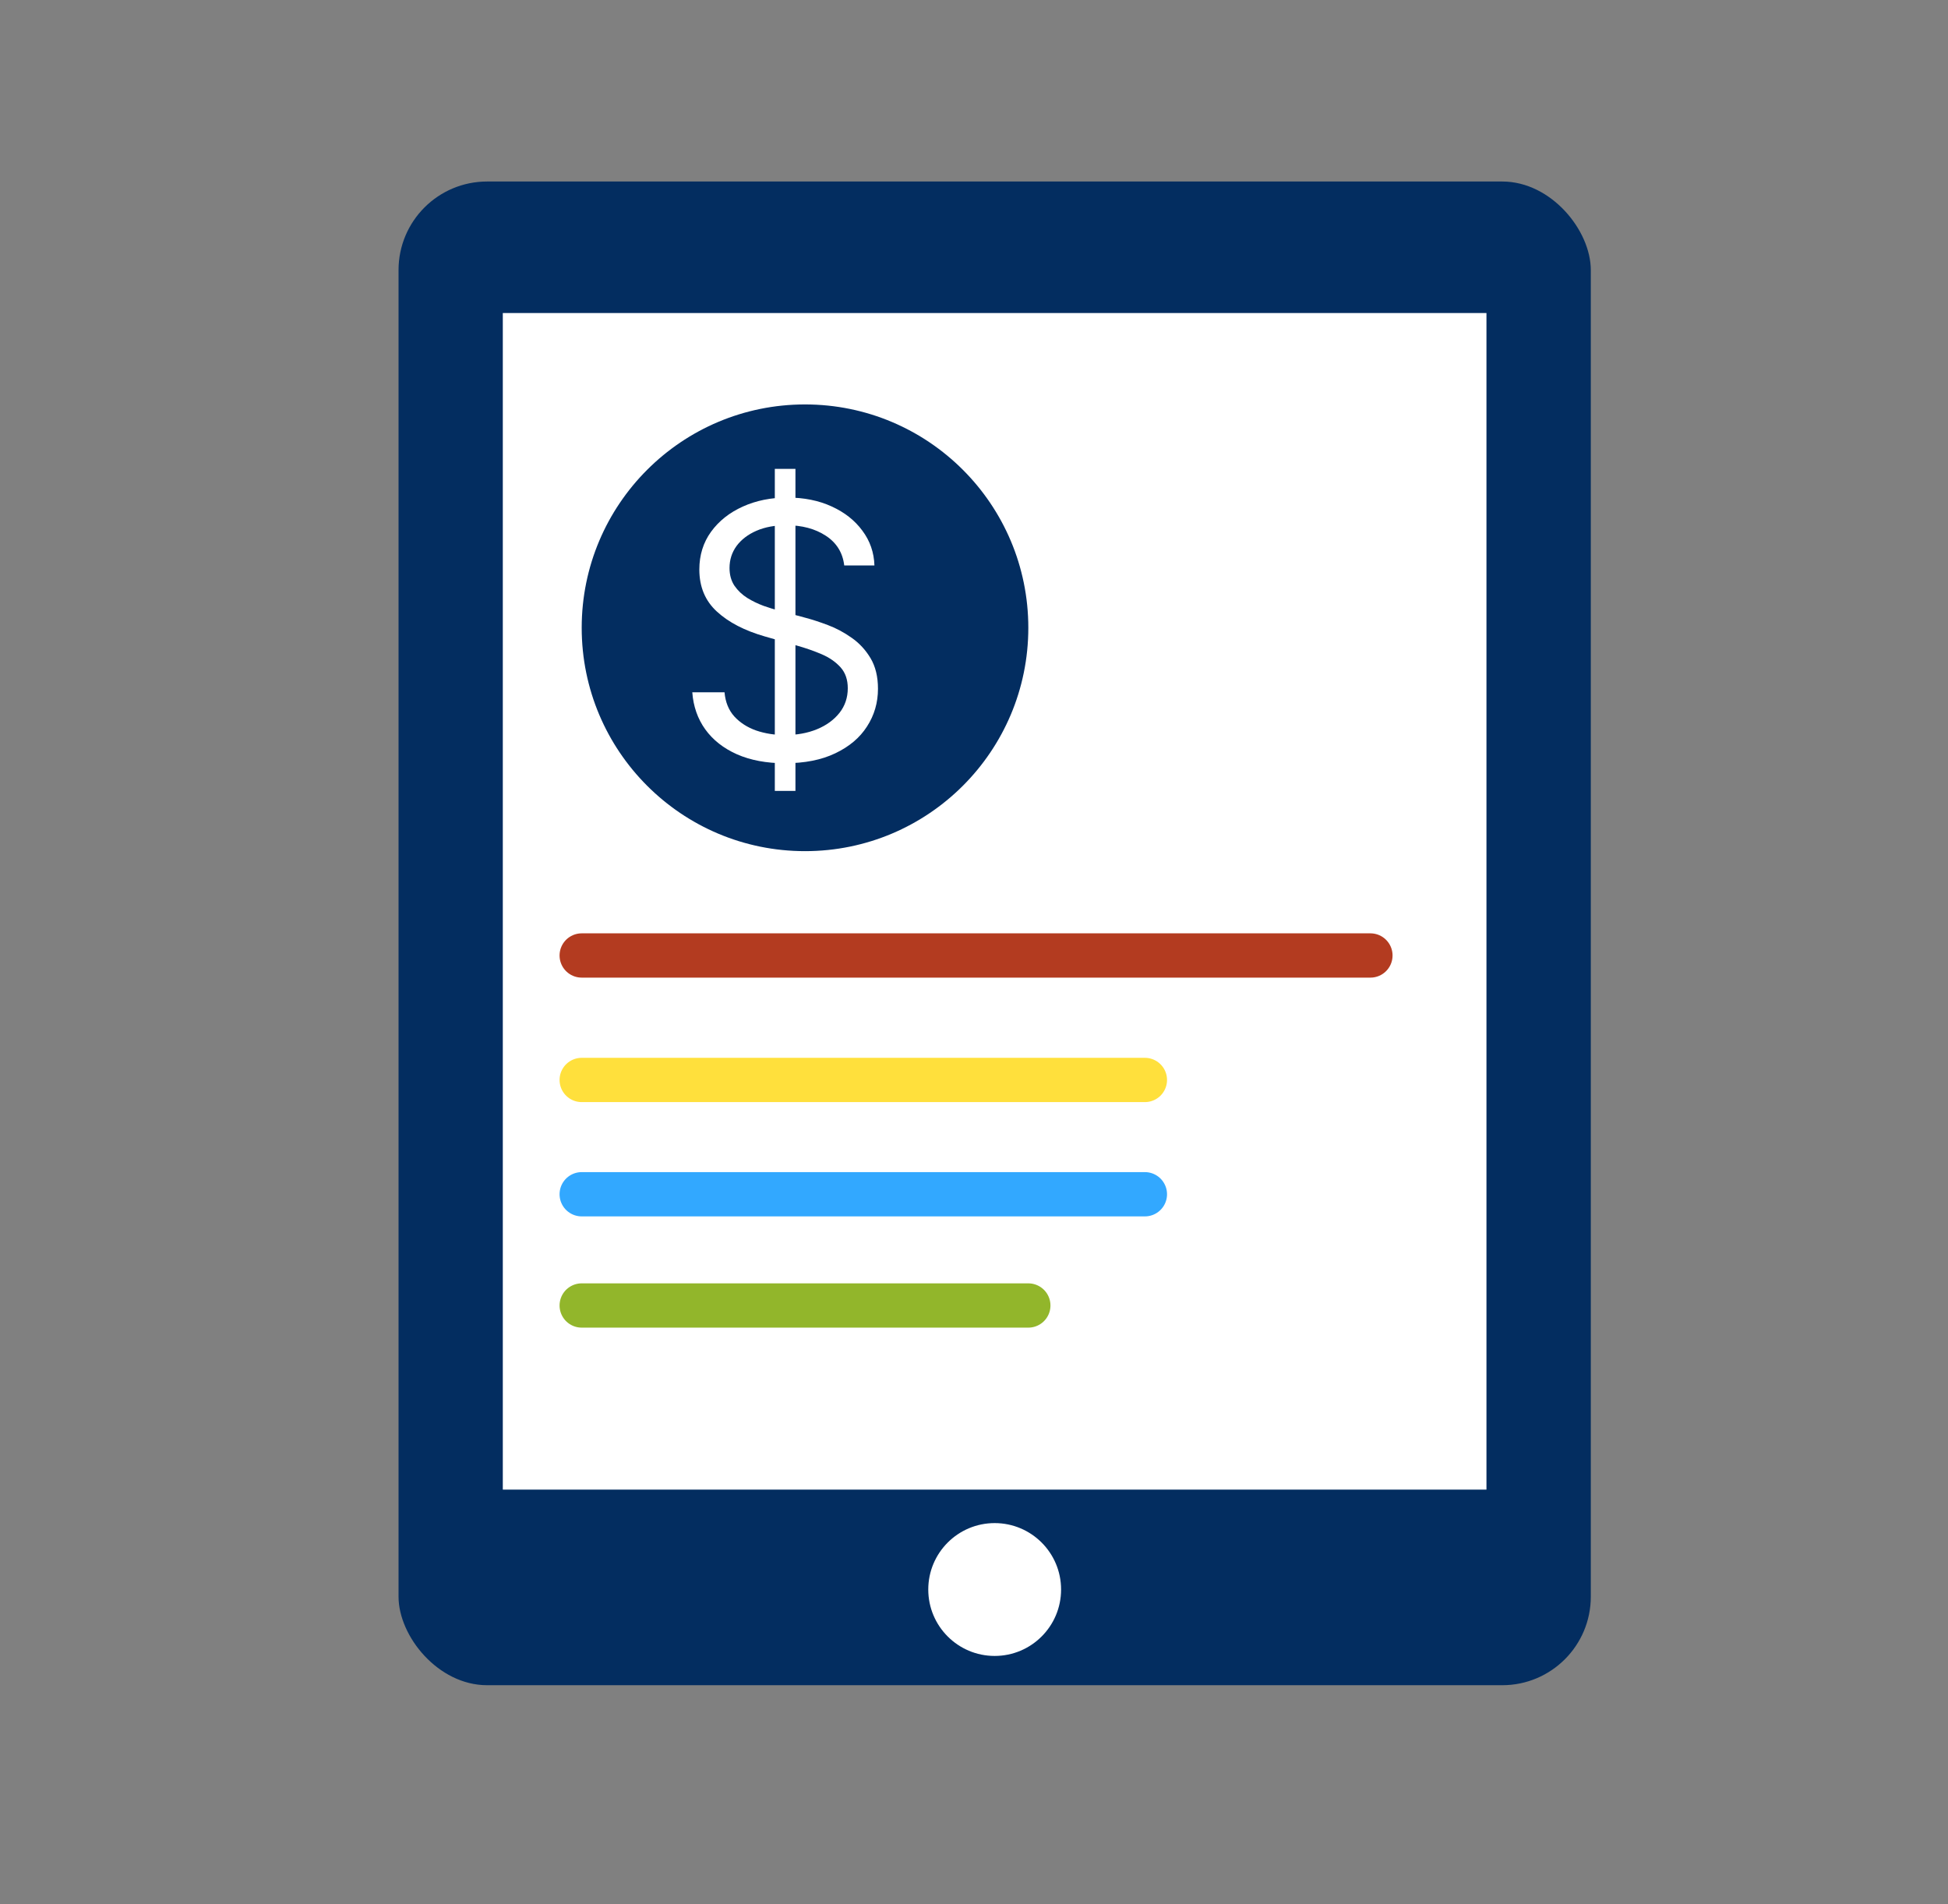
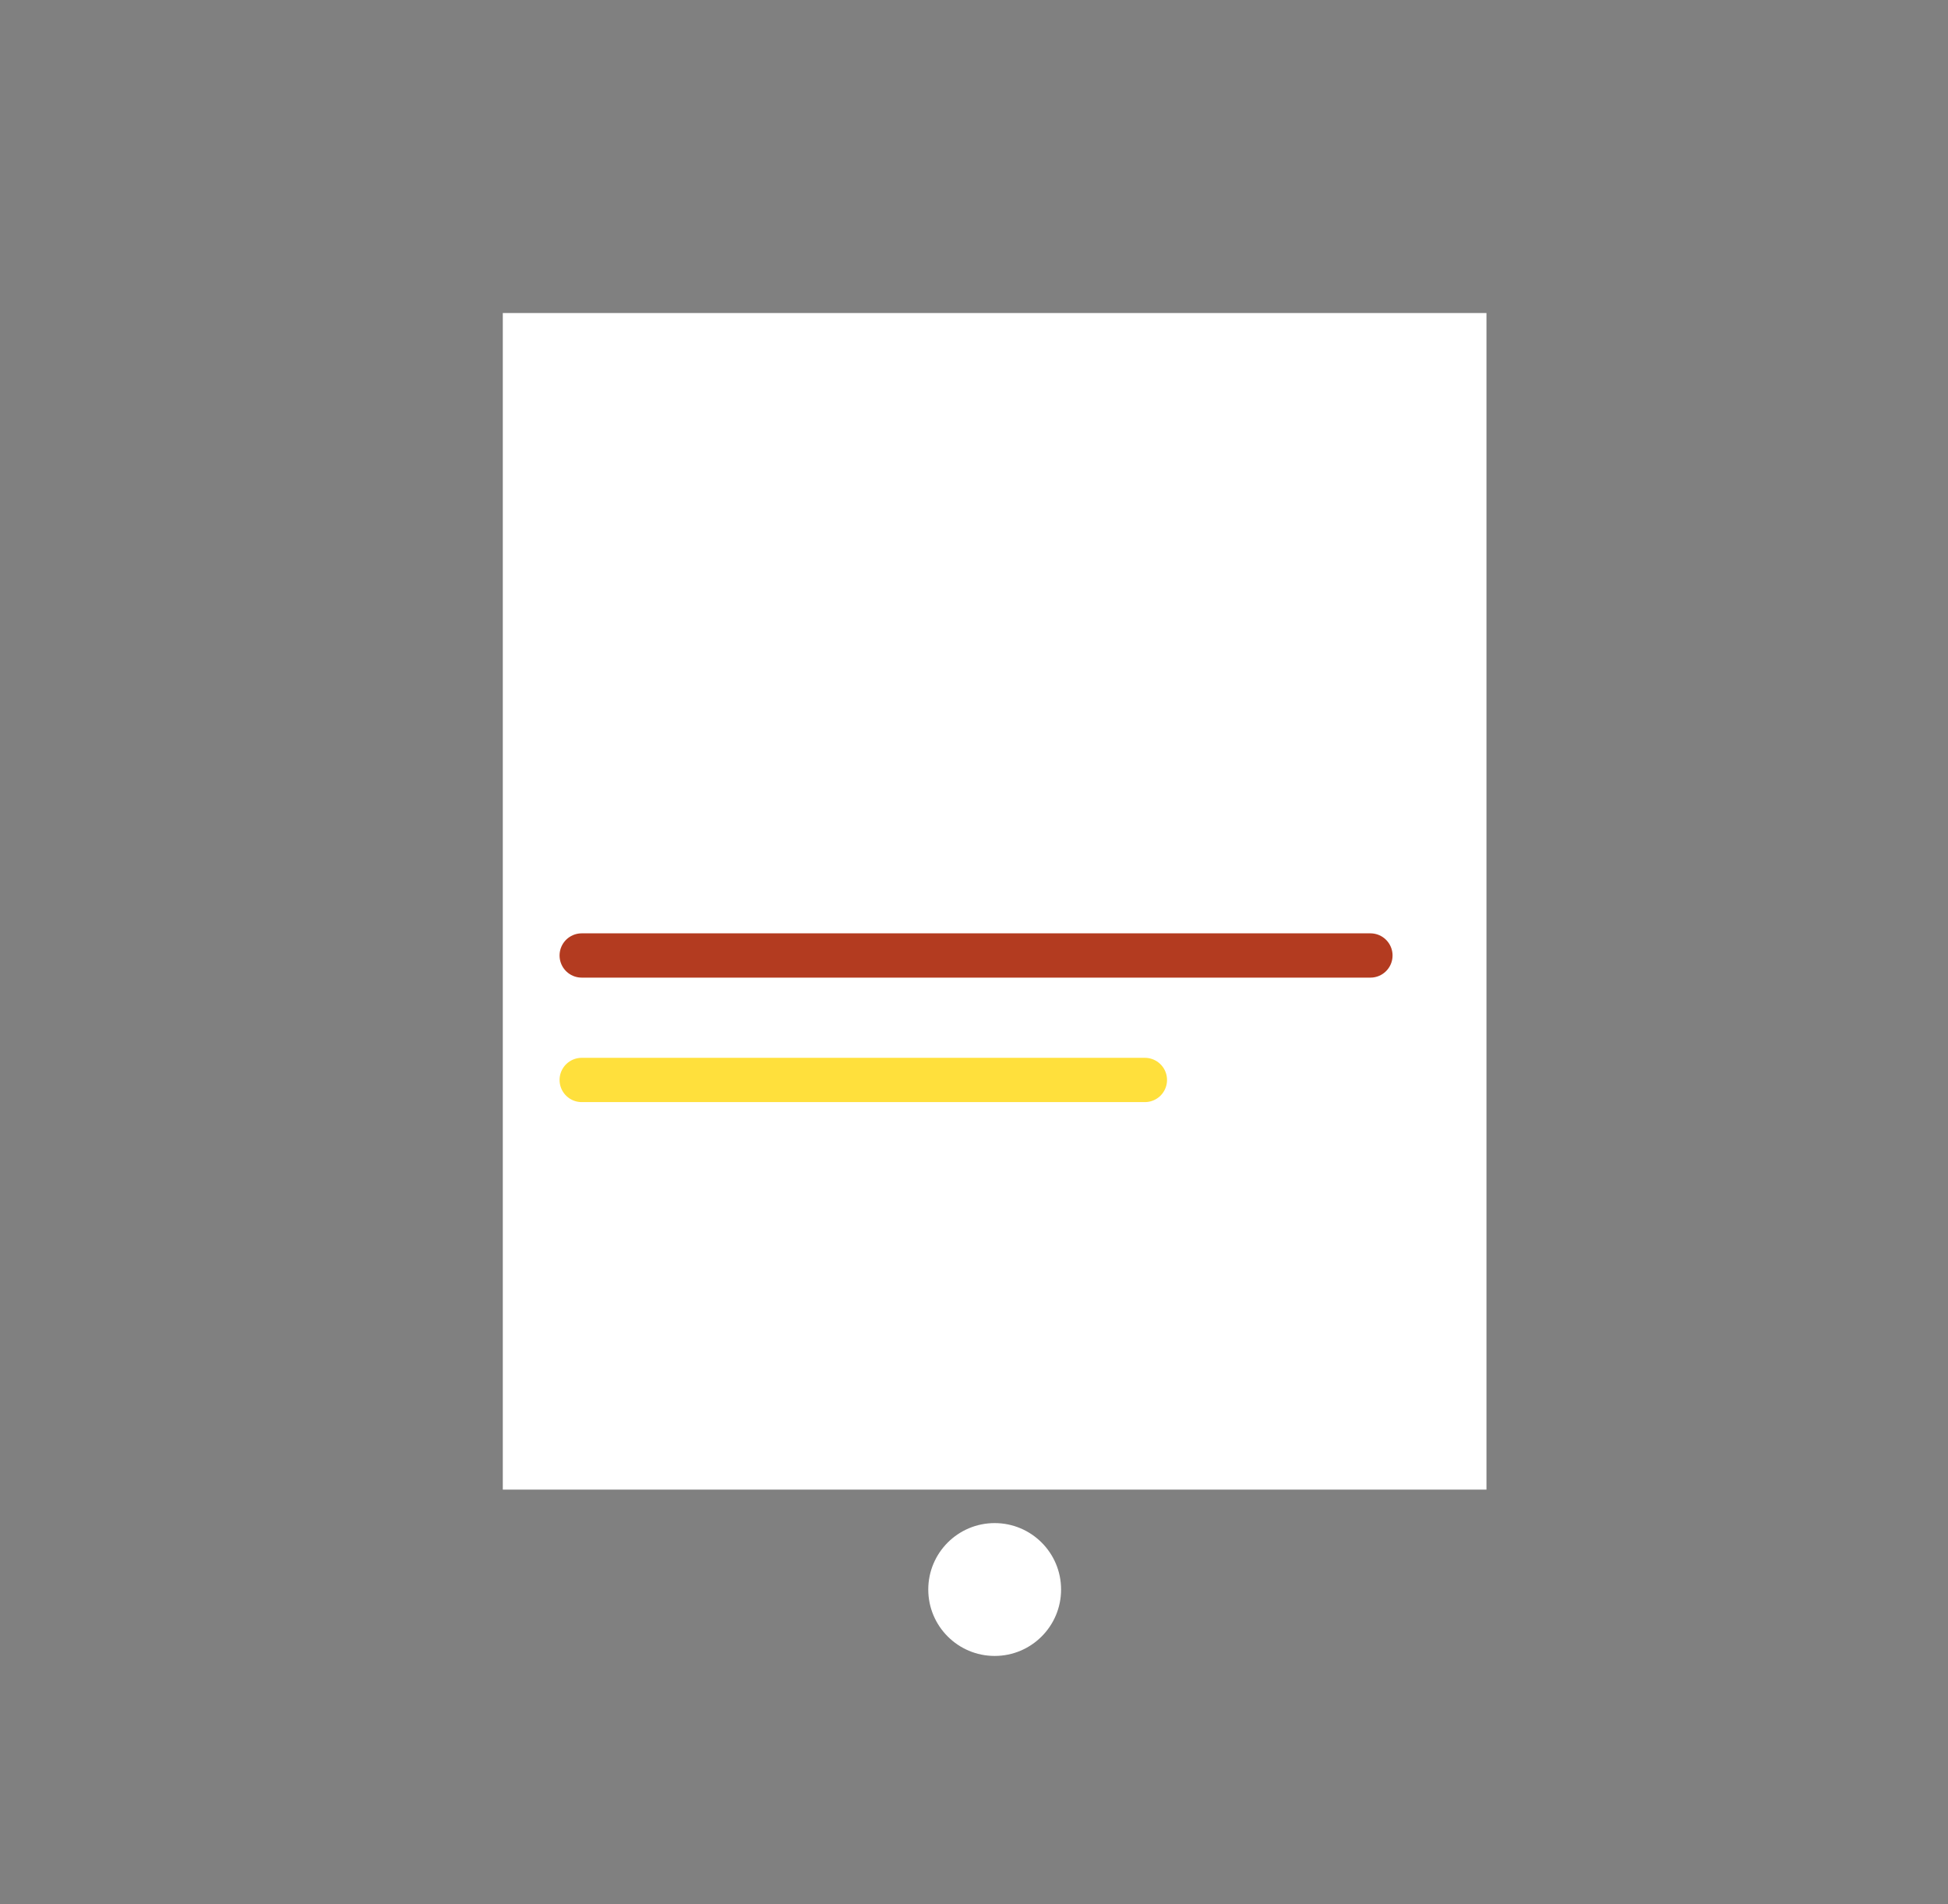
<svg xmlns="http://www.w3.org/2000/svg" width="44" height="43" viewBox="0 0 44 43" fill="none">
  <rect x="0" y="0" width="44" height="43" fill="#808080" stroke="none" />
-   <rect x="9.002" y="4.099" width="26.93" height="33.957" rx="2" fill="#032D60" />
  <rect x="11.357" y="7.069" width="22.218" height="26.57" fill="white" />
  <circle cx="22.467" cy="35.895" r="1.5" fill="white" />
-   <circle cx="18.183" cy="14.177" r="5.044" fill="#032D60" />
  <path d="M17.501 17.861V10.588H17.967V17.861H17.501ZM19.069 12.77C19.035 12.482 18.897 12.258 18.654 12.099C18.412 11.94 18.115 11.861 17.762 11.861C17.505 11.861 17.279 11.902 17.086 11.986C16.895 12.069 16.745 12.184 16.637 12.329C16.531 12.475 16.478 12.641 16.478 12.826C16.478 12.982 16.515 13.115 16.589 13.227C16.665 13.337 16.762 13.429 16.879 13.503C16.996 13.575 17.119 13.634 17.248 13.682C17.377 13.727 17.495 13.764 17.603 13.792L18.194 13.951C18.346 13.991 18.514 14.046 18.7 14.116C18.887 14.186 19.066 14.282 19.237 14.403C19.409 14.523 19.551 14.676 19.663 14.863C19.775 15.051 19.831 15.281 19.831 15.554C19.831 15.868 19.748 16.152 19.583 16.406C19.421 16.66 19.182 16.861 18.867 17.011C18.555 17.161 18.175 17.236 17.728 17.236C17.312 17.236 16.951 17.168 16.646 17.034C16.343 16.899 16.104 16.712 15.93 16.471C15.758 16.231 15.66 15.951 15.637 15.633H16.365C16.384 15.853 16.457 16.035 16.586 16.179C16.717 16.321 16.882 16.427 17.081 16.497C17.281 16.565 17.497 16.599 17.728 16.599C17.997 16.599 18.239 16.556 18.453 16.468C18.667 16.38 18.836 16.256 18.961 16.099C19.086 15.94 19.149 15.755 19.149 15.542C19.149 15.349 19.095 15.192 18.987 15.071C18.879 14.95 18.737 14.851 18.561 14.775C18.385 14.7 18.194 14.633 17.99 14.576L17.274 14.372C16.819 14.241 16.459 14.055 16.194 13.812C15.929 13.57 15.796 13.253 15.796 12.861C15.796 12.535 15.885 12.251 16.061 12.008C16.239 11.764 16.477 11.575 16.777 11.44C17.078 11.304 17.414 11.236 17.785 11.236C18.16 11.236 18.494 11.303 18.785 11.437C19.077 11.57 19.308 11.752 19.478 11.983C19.651 12.214 19.742 12.476 19.751 12.77H19.069Z" fill="white" />
  <path d="M13.139 21.577H30.954" stroke="#B33B20" stroke-linecap="round" />
  <path d="M13.139 24.388H25.86" stroke="#FFE03C" stroke-linecap="round" />
-   <path d="M13.139 26.969H25.86" stroke="#32A8FF" stroke-linecap="round" />
-   <path d="M13.139 29.481H23.227" stroke="#92B62B" stroke-linecap="round" />
</svg>